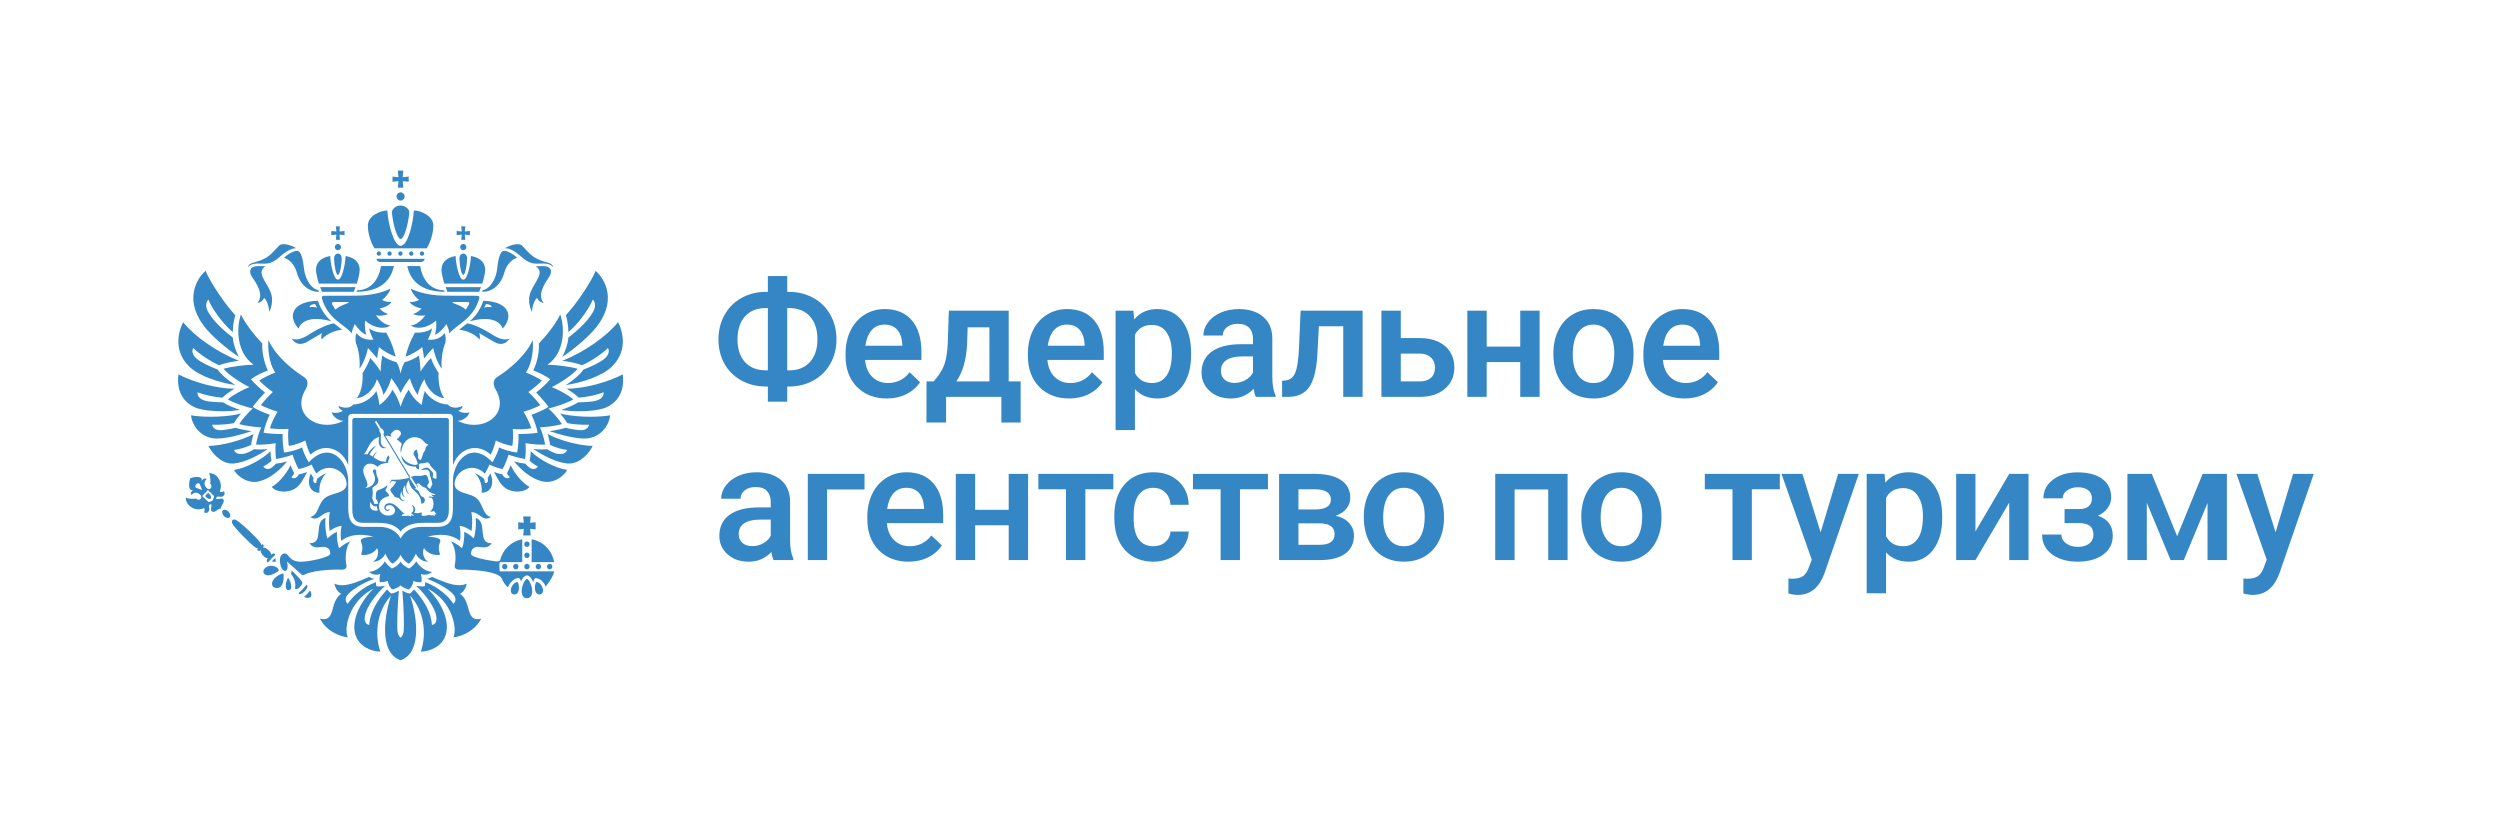
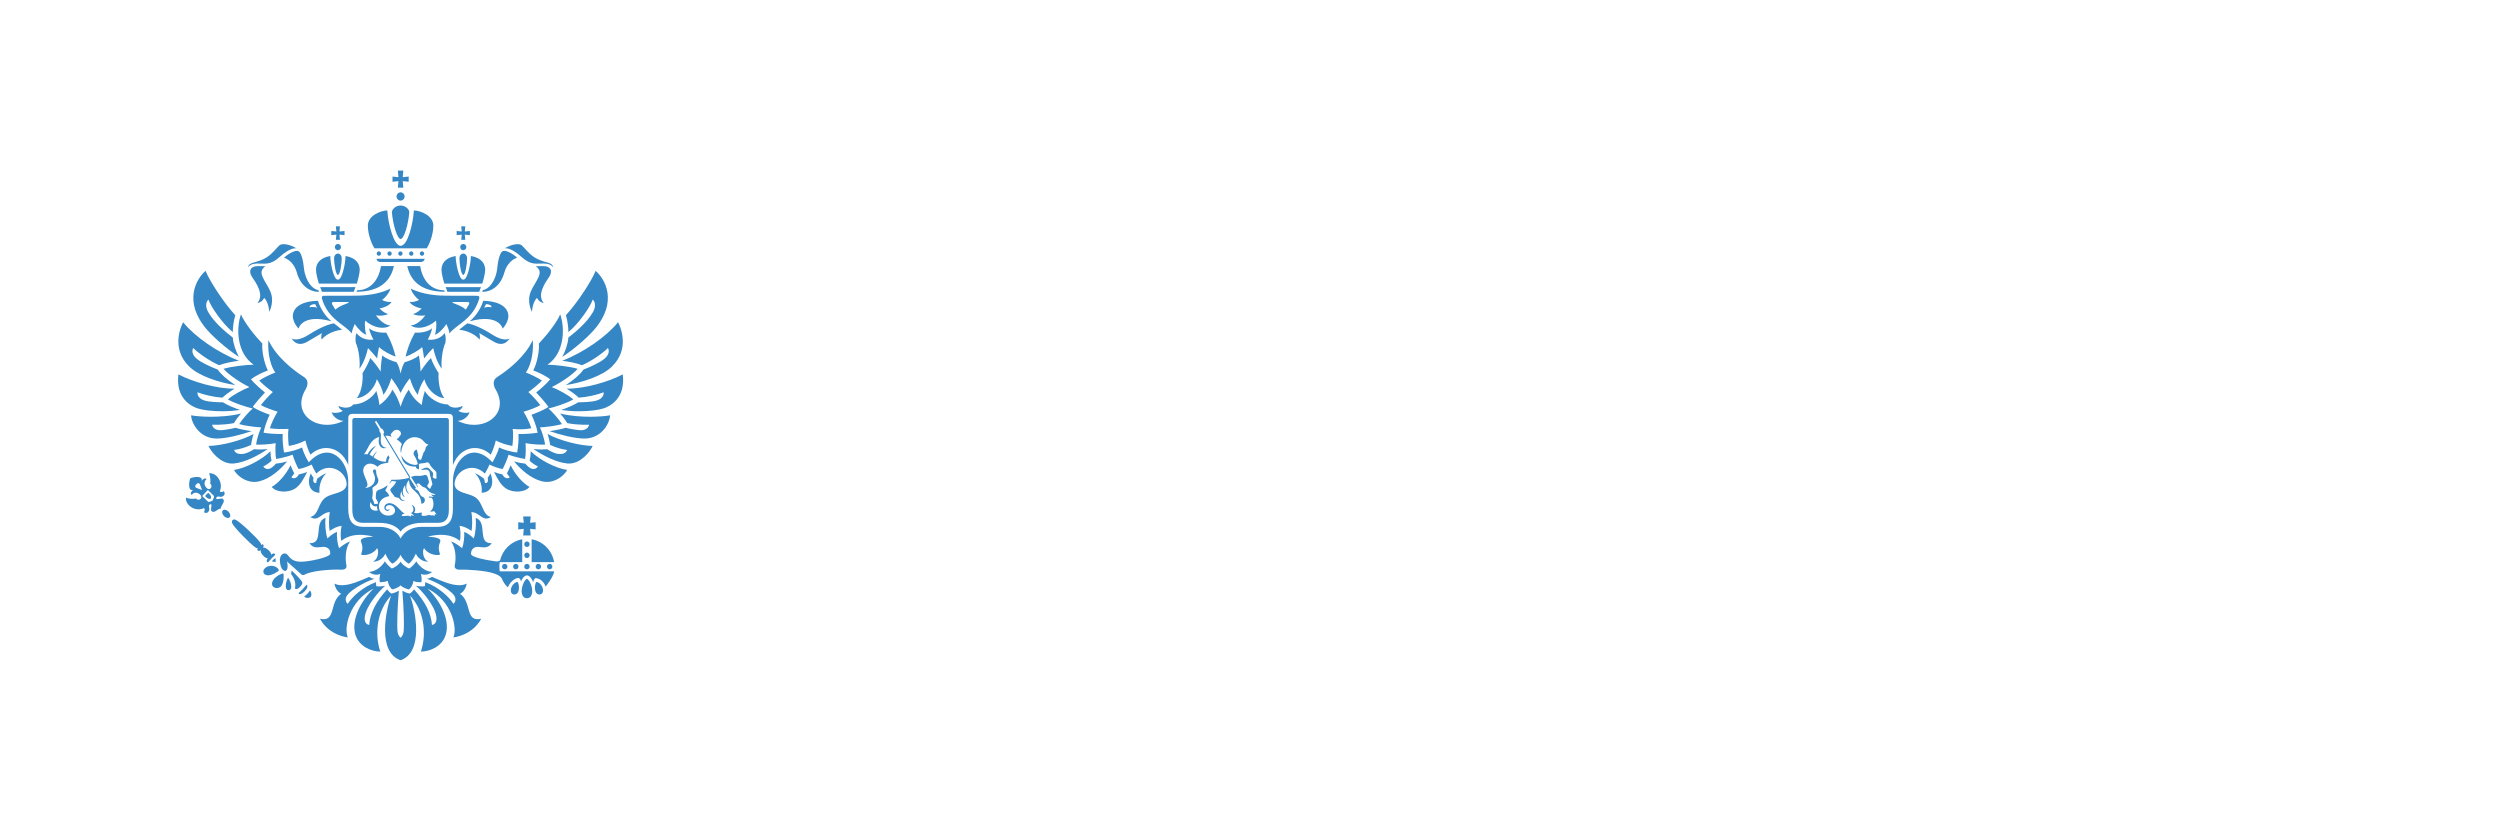
<svg xmlns="http://www.w3.org/2000/svg" width="337" height="113" viewBox="0 0 337 113" fill="none">
  <path fill-rule="evenodd" clip-rule="evenodd" d="M72.306 78.451C72.202 78.451 71.972 79.23 72.209 79.782C72.335 80.076 72.632 80.201 72.881 80.118C73.126 80.037 73.197 79.806 73.204 79.626C73.227 79.021 72.692 78.451 72.306 78.451H72.306ZM70.525 69.622L70.603 70.477L69.86 70.394V71.368L70.603 71.286L70.525 72.179H71.535L71.457 71.286L72.201 71.368V70.395L71.457 70.477L71.535 69.622H70.525H70.525ZM71.032 72.991C70.831 72.991 70.668 73.157 70.668 73.361C70.668 73.565 70.831 73.731 71.032 73.731C71.233 73.731 71.396 73.565 71.396 73.361C71.396 73.157 71.233 72.991 71.032 72.991ZM71.032 74.488C70.831 74.488 70.668 74.654 70.668 74.858C70.668 75.062 70.831 75.228 71.032 75.228C71.233 75.228 71.396 75.062 71.396 74.858C71.396 74.654 71.233 74.488 71.032 74.488ZM71.032 76.007C70.831 76.007 70.668 76.172 70.668 76.377C70.668 76.581 70.831 76.746 71.032 76.746C71.233 76.746 71.396 76.581 71.396 76.377C71.396 76.172 71.233 76.007 71.032 76.007V76.007ZM72.208 76.377C72.208 76.581 72.371 76.746 72.572 76.746C72.773 76.746 72.936 76.581 72.936 76.377C72.936 76.172 72.773 76.007 72.572 76.007C72.371 76.007 72.207 76.172 72.207 76.376L72.208 76.377ZM73.734 76.377C73.734 76.581 73.897 76.746 74.098 76.746C74.299 76.746 74.462 76.581 74.462 76.377C74.462 76.172 74.299 76.007 74.098 76.007C73.897 76.007 73.734 76.172 73.734 76.376V76.377ZM71.032 78.04C70.72 78.04 69.951 79.611 70.524 80.406C70.634 80.558 70.826 80.643 71.032 80.643C71.237 80.643 71.43 80.558 71.539 80.406C72.112 79.611 71.343 78.04 71.032 78.04ZM69.757 78.451C69.371 78.451 68.837 79.021 68.86 79.626C68.866 79.806 68.938 80.037 69.183 80.118C69.431 80.2 69.728 80.076 69.854 79.782C70.092 79.23 69.861 78.451 69.757 78.451ZM69.165 76.376C69.165 76.581 69.328 76.746 69.529 76.746C69.73 76.746 69.893 76.581 69.893 76.376C69.893 76.172 69.73 76.007 69.529 76.007C69.328 76.007 69.165 76.172 69.165 76.376L69.165 76.376ZM67.676 76.376C67.676 76.581 67.839 76.746 68.04 76.746C68.241 76.746 68.405 76.581 68.405 76.376C68.405 76.172 68.242 76.007 68.04 76.007C67.839 76.007 67.676 76.172 67.676 76.376V76.376ZM67.317 76.376C67.317 76.061 67.372 75.777 67.372 75.777H70.398V75.517L70.398 73.32L70.398 73.319V72.695C68.937 72.949 67.769 74.069 67.421 75.516C67.336 75.636 67.062 75.698 66.868 75.677C65.752 75.54 63.492 75.135 63.492 74.657C63.492 73.985 63.95 73.716 64.39 73.716C65.017 73.716 65.71 74.053 66.288 73.223C64.233 73.316 65.808 70.365 64.123 69.805C64.207 70.558 64.124 71.884 63.858 72.585C63.858 72.585 63.254 71.944 62.576 71.702C62.627 72.249 62.524 73.383 62.278 73.899C62.278 73.899 61.56 73.238 60.815 72.991C61.502 73.981 61.478 75.394 61.294 76.254C61.24 76.503 61.426 76.812 61.95 76.79C62.77 76.754 65.569 76.876 66.783 77.37C67.16 77.523 67.483 77.699 67.641 77.967C67.77 78.327 68.088 78.885 68.48 79.171C68.656 78.549 69.405 77.882 69.893 77.906C70.039 77.913 70.2 78.155 70.234 78.392C70.277 78.172 70.637 77.562 71.032 77.562C71.396 77.562 71.746 78.072 71.867 78.493C71.904 78.223 72.065 77.933 72.211 77.933C72.701 77.933 73.318 78.366 73.55 79.08C73.738 78.847 74.602 77.743 74.7 77.018H67.372C67.372 77.018 67.317 76.705 67.317 76.377L67.317 76.376ZM71.665 72.695V75.777H74.694C74.431 74.206 73.212 72.966 71.665 72.695H71.665ZM35.926 75.233C35.99 75.254 36.054 75.239 36.117 75.206C35.913 75.488 35.922 75.674 36.01 75.761C36.148 75.897 36.25 75.647 36.599 75.279C36.948 74.911 37.19 74.799 37.052 74.662C36.964 74.575 36.78 74.572 36.505 74.795C36.536 74.73 36.547 74.665 36.525 74.601C36.41 74.269 35.872 73.827 35.576 73.826C35.533 73.826 35.491 73.835 35.452 73.852C35.582 73.644 35.548 73.487 35.461 73.401C35.365 73.306 35.31 73.372 35.202 73.509C35.217 73.414 35.192 73.301 35.102 73.165C34.657 72.495 32.304 70.292 31.77 70.071C31.451 69.938 31.347 70.122 31.347 70.122C31.347 70.122 31.17 70.235 31.31 70.556C31.543 71.094 33.804 73.394 34.472 73.828C34.609 73.916 34.72 73.938 34.813 73.92C34.683 74.033 34.62 74.091 34.716 74.186C34.803 74.272 34.959 74.301 35.158 74.161C35.143 74.202 35.136 74.245 35.138 74.289C35.148 74.591 35.597 75.126 35.926 75.233L35.926 75.233ZM30.272 68.715C30.202 68.715 30.103 68.731 30.03 68.808C29.956 68.885 29.93 69.005 29.957 69.145C29.987 69.296 30.074 69.45 30.202 69.577C30.356 69.73 30.55 69.821 30.72 69.821C30.79 69.821 30.888 69.805 30.961 69.728C31.12 69.561 31.041 69.208 30.789 68.959C30.635 68.806 30.442 68.715 30.272 68.715L30.272 68.715ZM37.588 76.893C37.586 76.66 37.143 76.27 36.618 76.27C35.838 76.27 35.5 76.762 35.5 77.013C35.5 77.486 35.958 77.546 36.099 77.554C36.648 77.588 37.533 77.029 37.588 76.893ZM36.916 78.073C36.709 78.337 36.631 78.596 36.684 78.84C36.75 79.137 37.044 79.27 37.307 79.27C37.584 79.27 37.832 79.14 37.971 78.921C38.269 78.453 38.282 77.417 38.182 77.303C37.932 77.303 37.267 77.625 36.916 78.073L36.916 78.073ZM30.07 67.281C29.849 67.063 29.398 67.388 29.129 67.237C29.248 66.571 29.722 67.27 30.179 66.788C30.362 66.596 30.264 66.295 30.159 66.205C29.962 66.404 29.657 66.335 29.633 66.224C30.153 65.002 29.138 63.639 28.163 63.809C28.355 64.064 28.412 64.95 28.328 65.189C28.7 65.455 28.434 66.08 28.025 65.898C27.75 65.787 27.266 65.103 27.823 64.621C27.807 64.448 27.5 64.405 27.175 64.824C27.414 64.056 25.951 64.297 25.651 64.481C25.48 64.793 25.29 66.294 26.034 66.026C25.635 66.371 25.686 66.683 25.856 66.694C26.31 66.11 26.994 66.584 27.112 66.86C27.303 67.273 26.699 67.562 26.428 67.192C26.196 67.285 25.327 67.255 25.072 67.067C24.935 68.067 26.301 69.06 27.482 68.492C27.59 68.513 27.668 68.821 27.479 69.029C27.571 69.133 27.868 69.224 28.051 69.031C28.508 68.549 27.808 68.088 28.457 67.945C28.614 68.215 28.31 68.686 28.53 68.904C28.883 69.253 29.326 68.576 29.761 68.549C29.774 68.104 30.422 67.63 30.07 67.281L30.07 67.281ZM26.414 65.738C26.414 65.738 26.186 65.576 26.459 65.281C26.739 64.992 26.905 65.22 26.905 65.22C26.905 65.22 27.162 65.79 27.238 66.052C26.979 65.983 26.414 65.738 26.414 65.738H26.414ZM28.671 67.471C28.53 67.489 28.194 67.786 28.026 67.62L27.256 66.858L27.641 66.451L28.028 66.046L28.797 66.808C28.965 66.974 28.684 67.326 28.671 67.471V67.471ZM41.426 79.14C41.452 79.026 41.434 78.934 41.374 78.875C41.356 78.856 41.339 78.846 41.328 78.846C41.285 78.846 41.189 78.964 41.096 79.079C41.018 79.175 40.922 79.293 40.799 79.423C40.676 79.553 40.562 79.654 40.471 79.737C40.363 79.834 40.251 79.935 40.25 79.981C40.25 79.991 40.261 80.008 40.281 80.028C40.321 80.067 40.374 80.087 40.439 80.087C40.538 80.087 40.752 80.037 41.075 79.696C41.32 79.439 41.401 79.251 41.426 79.14L41.426 79.14ZM41.431 80.048C41.263 80.225 41.093 80.351 40.998 80.416C41.065 80.483 41.255 80.603 41.493 80.603C41.629 80.603 41.756 80.563 41.871 80.484C42.109 80.095 41.88 79.697 41.777 79.595C41.717 79.694 41.598 79.872 41.431 80.048L41.431 80.048ZM38.833 77.882C38.711 77.996 38.428 78.786 38.552 79.268C38.605 79.474 38.719 79.562 38.913 79.552C39.113 79.54 39.222 79.436 39.256 79.224C39.333 78.743 38.966 77.979 38.833 77.882L38.833 77.882ZM38.678 75.684C38.685 75.698 40.128 76.96 40.612 77.417C40.726 77.524 40.883 77.549 41.043 77.468C41.134 77.422 41.247 77.369 41.364 77.315C42.807 76.808 45.179 76.751 46.049 76.789C46.573 76.812 46.758 76.503 46.706 76.254C46.536 75.441 46.498 73.981 47.185 72.991C46.44 73.238 45.722 73.899 45.722 73.899C45.476 73.383 45.373 72.249 45.424 71.702C44.746 71.944 44.142 72.585 44.142 72.585C43.876 71.884 43.793 70.558 43.877 69.805C42.191 70.365 43.767 73.316 41.712 73.223C42.289 74.054 42.983 73.716 43.61 73.716C44.05 73.716 44.596 74.002 44.508 74.657C44.444 75.131 41.687 75.722 40.578 75.722C39.803 75.722 39.284 75.484 38.895 74.948C38.708 74.691 38.517 74.575 38.304 74.607C38.038 74.648 37.728 74.918 37.728 75.543C37.728 75.985 37.908 76.955 38.442 76.955C38.817 76.955 38.834 76.188 38.678 75.684L38.678 75.684ZM40.461 79.089C40.713 78.823 40.801 78.629 40.739 78.478C40.649 78.26 40.076 77.626 39.327 76.911C39.304 77.059 39.271 77.205 39.227 77.348C39.732 78.011 39.92 78.724 39.75 79.323C39.812 79.364 39.85 79.382 39.872 79.391C40.066 79.468 40.308 79.25 40.461 79.089H40.461ZM36.814 75.478C36.81 75.482 36.717 75.574 36.657 75.697C36.813 75.698 36.996 75.725 37.16 75.769C37.149 75.624 37.139 75.428 37.153 75.259C37.014 75.29 36.865 75.423 36.814 75.478H36.814ZM62.007 80.038C62.481 79.824 62.824 79.24 62.914 78.67C62.613 78.817 62.274 78.888 61.883 78.888C60.807 78.888 59.455 78.295 58.23 77.757C58.23 77.757 57.966 77.977 57.528 78.023C58.764 78.4 61.193 79.737 61.372 80.595C61.491 81.169 61.114 81.388 61.114 81.388C60.574 80.513 59.181 79.155 57.322 78.475C57.326 78.795 57.264 79.019 57.264 79.019C57.264 79.019 56.887 79.111 56.085 78.974C56.786 79.553 58.626 81.601 58.826 83.155C58.959 84.193 58.228 84.241 58.228 84.241C58.124 82.68 57.299 81.066 55.81 79.444C55.81 79.444 55.566 79.824 55.241 80.016C55.241 80.016 54.691 79.919 54.235 79.62C54.411 81.678 54.514 84.353 54.405 85.162C54.329 85.726 54 85.962 54 85.962C54 85.962 53.67 85.726 53.593 85.162C53.484 84.353 53.588 81.678 53.764 79.62C53.308 79.919 52.758 80.016 52.758 80.016C52.433 79.824 52.189 79.444 52.189 79.444C50.7 81.066 49.875 82.68 49.77 84.241C49.77 84.241 49.039 84.193 49.173 83.155C49.373 81.601 51.213 79.553 51.914 78.974C51.112 79.112 50.735 79.019 50.735 79.019C50.735 79.019 50.673 78.795 50.677 78.475C48.818 79.155 47.425 80.513 46.885 81.388C46.885 81.388 46.508 81.169 46.627 80.595C46.806 79.737 49.235 78.4 50.471 78.023C50.033 77.977 49.769 77.757 49.769 77.757C48.544 78.295 47.192 78.888 46.116 78.888C45.725 78.888 45.386 78.817 45.085 78.67C45.175 79.241 45.518 79.824 45.992 80.039C44.33 81.199 45.357 83.917 43.128 83.406C44.371 85.695 46.885 85.925 46.885 85.925C46.328 84.714 47.022 81.02 50.359 79.341C48.305 81.372 47.369 83.835 47.914 85.572C48.414 87.167 50.04 87.813 51.263 87.841C50.398 85.204 50.931 82.185 52.727 80.284C51.958 82.369 50.876 87.933 54 89C57.125 87.933 56.042 82.369 55.272 80.284C57.068 82.185 57.601 85.204 56.736 87.841C57.96 87.813 59.585 87.167 60.085 85.572C60.63 83.835 59.694 81.372 57.64 79.341C60.977 81.02 61.671 84.714 61.114 85.925C61.114 85.925 63.629 85.695 64.872 83.406C62.642 83.917 63.669 81.199 62.007 80.039L62.007 80.038ZM54.265 34.179C54.265 34.016 54.135 33.883 53.976 33.883C53.816 33.883 53.686 34.016 53.686 34.179C53.686 34.343 53.816 34.477 53.976 34.477C54.135 34.477 54.265 34.343 54.265 34.179ZM55.726 34.179C55.726 34.016 55.596 33.883 55.437 33.883C55.277 33.883 55.147 34.016 55.147 34.179C55.147 34.343 55.277 34.477 55.437 34.477C55.596 34.477 55.726 34.343 55.726 34.179ZM53.456 26.483C53.456 26.789 53.7 27.039 53.998 27.039C54.297 27.039 54.541 26.789 54.541 26.483C54.541 26.177 54.297 25.927 53.998 25.927C53.7 25.927 53.456 26.177 53.456 26.483V26.483ZM53.631 25.302H54.369L54.289 24.417L55.09 24.501V23.801L54.289 23.885L54.369 23H53.631L53.71 23.885L52.909 23.801V24.501L53.71 24.417L53.631 25.302L53.631 25.302ZM52.804 34.179C52.804 34.016 52.674 33.883 52.515 33.883C52.355 33.883 52.225 34.016 52.225 34.179C52.225 34.343 52.355 34.476 52.515 34.476C52.674 34.476 52.804 34.343 52.804 34.179ZM51.066 35.279C51.144 35.307 51.234 35.322 51.342 35.322H56.658C56.765 35.322 56.856 35.307 56.934 35.279C57.105 35.218 57.21 35.09 57.25 34.885H50.749C50.789 35.09 50.894 35.218 51.066 35.279V35.279ZM51.358 34.179C51.358 34.016 51.228 33.883 51.068 33.883C50.909 33.883 50.779 34.016 50.779 34.179C50.779 34.343 50.909 34.476 51.068 34.476C51.228 34.476 51.358 34.343 51.358 34.179H51.358ZM57.173 34.179C57.173 34.016 57.043 33.883 56.883 33.883C56.724 33.883 56.594 34.016 56.594 34.179C56.594 34.343 56.724 34.476 56.884 34.476C57.043 34.476 57.173 34.343 57.173 34.179H57.173ZM57.52 33.476C57.67 33.291 58.415 31.859 58.415 30.413C58.415 29.112 56.77 28.396 55.791 28.363C55.678 30.222 54.95 33.139 54 33.139C53.102 33.139 52.321 30.238 52.209 28.363C51.23 28.396 49.585 29.112 49.585 30.413C49.585 31.859 50.33 33.291 50.48 33.476H57.52H57.52ZM54 32.216C54.447 32.216 55.025 30.365 55.173 28.613C55.173 28.258 54.725 27.716 54 27.702C53.275 27.716 52.827 28.258 52.827 28.613C52.957 30.247 53.56 32.216 54 32.216H54ZM39.787 41.666C38.919 42.852 40.119 44.149 40.193 44.239C40.245 44.302 40.29 44.274 40.282 44.203C40.276 44.142 40.906 42.313 44.537 43.276C44.615 43.297 44.662 43.298 44.59 43.224C43.919 42.695 43.123 41.511 42.866 40.558C42.866 40.558 40.655 40.48 39.787 41.666H39.787ZM41.733 41.418C41.733 41.086 42.218 40.995 42.497 40.995C42.497 40.995 42.619 41.315 42.742 41.492C42.459 41.366 42.066 41.353 41.733 41.418ZM43.66 39.87C43.419 39.87 43.329 40.023 43.407 40.288C44.242 43.082 46.516 43.745 47.414 44.955C47.414 44.955 47.407 44.578 47.824 43.679C48.108 44.141 48.875 45.008 49.374 45.118C49.255 44.869 49.113 43.885 49.224 43.224C50.402 44.248 51.855 44.45 52.635 43.859C51.971 43.884 51.107 43.15 50.672 42.498C51.279 42.638 52.115 42.494 52.288 42.32C51.904 42.227 51.439 41.889 51.158 41.568C51.59 41.538 52.525 41.187 52.792 40.692C52.417 40.776 51.861 40.624 51.499 40.434C51.775 40.285 52.463 39.552 52.628 38.909C51.651 39.385 50.109 39.859 47.824 39.859C47.824 39.859 43.788 39.87 43.66 39.87L43.66 39.87ZM46.182 41.144C45.536 41.399 45.213 41.742 45.213 41.742C45.213 41.742 44.903 41.236 44.804 41.074C44.705 40.911 44.674 40.712 45.008 40.712H47.01C47.01 40.848 46.828 40.89 46.182 41.144L46.182 41.144ZM39.347 45.692C39.556 45.967 40.148 46.808 41.445 46.056C42.742 45.304 43.41 44.894 43.41 44.894C43.41 44.894 43.208 45.283 43.362 45.748C43.371 45.775 43.401 45.774 43.413 45.746C43.542 45.445 44.668 44.573 46.105 44.452C45.578 43.995 45 43.587 45 43.587C44.387 43.686 43.197 44.103 41.658 45.096C40.12 46.089 39.411 45.674 39.381 45.656C39.352 45.637 39.31 45.643 39.347 45.692H39.347ZM57.727 77.396C57.948 77.326 58.134 77.214 58.229 77.088C57.235 77.045 56.415 76.192 56.114 75.666C55.784 76.209 55.195 76.633 55.195 76.633C54.775 76.523 54.202 76.069 54 75.722C53.798 76.069 53.225 76.523 52.805 76.633C52.805 76.633 52.215 76.209 51.885 75.666C51.585 76.193 50.765 77.045 49.771 77.088C49.866 77.214 50.052 77.326 50.273 77.396C50.422 77.444 50.586 77.473 50.751 77.473C50.926 77.473 51.102 77.441 51.26 77.368C51.16 77.726 51.127 78.169 51.2 78.472C51.2 78.472 51.728 78.513 52.274 78.309C52.313 78.636 52.464 79.033 52.711 79.302C52.759 79.354 52.81 79.403 52.866 79.444C53.159 79.444 53.867 79.105 54 78.896C54.133 79.105 54.841 79.444 55.134 79.444C55.19 79.403 55.24 79.354 55.289 79.301C55.536 79.033 55.687 78.636 55.726 78.309C55.971 78.431 56.256 78.48 56.572 78.48C56.648 78.48 56.724 78.477 56.8 78.472C56.873 78.169 56.84 77.726 56.74 77.368C56.898 77.441 57.074 77.473 57.249 77.473C57.414 77.473 57.578 77.444 57.727 77.396L57.727 77.396ZM47.808 56.342C47.613 56.342 47.492 56.465 47.492 56.664V68.736C47.492 69.886 47.949 70.471 48.849 70.471L51.102 70.479C52.646 70.479 53.556 71.007 54 71.661C54.377 71.051 55.437 70.479 56.898 70.479L59.15 70.471C60.051 70.471 60.507 69.886 60.507 68.736V56.664C60.507 56.465 60.386 56.342 60.192 56.342H47.808H47.808ZM50.008 67.636C49.986 67.903 50.299 68.389 50.815 68.237C50.799 68.335 50.828 68.605 50.944 68.807C50.03 69.013 49.636 68.266 50.008 67.636ZM58.293 63.64C58.167 63.507 58.043 63.373 57.921 63.237C57.791 63.093 57.698 63.037 57.565 63.037C57.266 63.037 56.946 63.2 56.775 63.313C56.763 63.317 56.755 63.328 56.75 63.358C56.932 63.341 57.114 63.328 57.296 63.308C57.455 63.289 57.604 63.296 57.741 63.397C57.849 63.477 57.91 63.575 57.916 63.704C57.933 64.115 58.263 64.98 58.283 65.239C58.309 65.341 58.186 65.371 58.014 65.848C57.888 65.989 57.547 65.543 57.596 65.439C57.795 65.181 57.85 65.02 57.799 64.828C57.759 64.674 57.683 64.398 57.627 64.248C57.552 64.049 57.383 63.974 57.173 64.046C56.349 64.317 56.222 63.955 55.406 64.296L56.346 65.741C56.343 65.636 56.292 65.447 56.14 65.311C56.167 65.165 56.464 65.105 56.575 65.242C56.711 65.415 56.976 65.662 57.195 65.702C57.614 65.779 57.583 66.412 58.704 66.623C58.564 66.767 58.253 66.718 58.118 66.653C58.2 66.779 58.294 66.897 58.463 66.94C58.289 67.113 57.79 66.707 57.841 67.116C57.928 67.066 58.047 67.058 58.148 67.084C58.372 67.139 58.739 68.403 57.966 68.955C58.13 69.004 58.307 68.917 58.474 68.917C58.572 68.917 58.663 69.012 58.673 69.117C58.745 69.172 58.793 69.239 58.835 69.326C58.776 69.345 58.664 69.327 58.602 69.286C58.627 69.356 58.621 69.525 58.595 69.528C58.525 69.537 58.471 69.497 58.399 69.455C58.3 69.506 57.973 69.485 57.88 69.403C57.633 69.462 57.39 69.542 57.132 69.542C56.993 69.542 56.81 69.534 56.817 69.365C56.82 69.283 56.861 69.24 56.893 69.15C56.775 69.03 56.578 69.147 56.343 69.169C56.024 69.2 55.892 69.15 55.823 69.086C56.124 68.809 55.942 68.134 55.477 68.074C55.86 68.439 55.81 69.028 55.382 69.16C55.505 69.2 55.567 69.256 55.614 69.343C55.765 69.405 55.767 69.514 55.755 69.562C55.673 69.504 55.525 69.447 55.406 69.462C55.398 69.514 55.376 69.61 55.332 69.647C55.281 69.636 55.214 69.589 55.188 69.552C55.051 69.448 54.199 69.647 54.148 69.508C54.115 69.379 54.342 69.27 54.552 69.224C54.012 69.027 53.544 68.017 52.714 67.846C52.328 67.767 51.806 67.939 51.806 68.437C51.806 68.682 52.004 68.871 52.218 68.871C52.415 68.871 52.514 68.735 52.514 68.598C52.482 68.622 52.462 68.636 52.443 68.652C52.323 68.751 52.169 68.744 52.058 68.637C51.96 68.542 51.96 68.377 52.055 68.265C52.133 68.173 52.227 68.121 52.352 68.102C52.678 68.055 52.944 68.158 53.123 68.418C53.208 68.542 53.255 68.674 53.255 68.802C53.255 69.376 52.677 69.507 52.357 69.507C51.551 69.507 51.076 68.933 51.076 68.27C51.076 68.192 51.08 68.114 51.093 68.035C51.219 67.288 51.89 66.975 52.471 66.882C52.397 66.622 52.254 66.412 52.048 66.24C51.946 66.155 51.936 66.085 52 65.977C52.088 65.828 52.18 65.681 52.219 65.514C52.228 65.476 52.232 65.436 52.234 65.396C51.946 65.653 51.541 65.889 50.983 66.058C50.806 66.139 50.713 66.299 50.691 66.482C50.665 66.695 50.659 66.912 50.655 67.127C50.654 67.176 50.69 67.23 50.718 67.278C50.822 67.455 50.937 67.628 50.962 67.849C50.962 67.957 50.42 67.968 50.42 67.882C50.415 67.492 50.153 67.341 50.181 67.084C50.254 66.684 50.27 66.284 50.204 65.883C50.187 65.781 50.241 65.715 50.314 65.661C50.429 65.574 50.552 65.496 50.667 65.409C50.938 65.202 51.051 64.933 50.987 64.6C50.979 64.557 50.959 64.515 50.941 64.474C50.805 64.177 50.706 63.877 50.706 63.542C50.706 63.175 50.249 63.196 50.279 63.557C50.288 63.669 50.373 63.827 50.421 63.935C50.889 65.008 50.046 65.78 49.174 65.78C50.091 65.464 48.96 64.297 48.96 63.427C48.96 62.893 49.375 62.499 49.87 62.499C50.441 62.499 50.803 62.864 50.907 62.927C51.183 62.492 52.029 62.413 52.346 62.363C52.322 62.129 52.355 61.92 52.5 61.74C52.509 61.728 52.515 61.706 52.51 61.693C52.465 61.582 52.417 61.472 52.355 61.365C52.094 61.657 52.032 62.044 52.032 62.245C51.068 62.231 50.642 61.811 50.357 61.646C50.358 61.573 50.615 61.114 50.842 60.811C50.593 61.023 50.388 61.262 50.237 61.549C50.1 61.45 49.955 61.361 49.813 61.302C50.03 60.84 50.318 60.479 50.685 60.103C50.168 60.292 49.719 60.873 49.548 61.238C49.401 61.221 49.183 61.216 49.061 61.239C49.624 60.555 49.882 59.206 51.12 58.903C50.81 60.154 51.581 60.663 52.112 60.336C52.043 60.336 51.996 60.347 51.951 60.336C50.916 60.075 51.529 58.65 51.279 58.353C51.184 58.24 51.134 58.137 51.15 57.995C51.155 57.945 51.141 57.886 51.117 57.84L50.567 56.926C50.497 56.812 50.712 56.73 50.758 56.782L51.32 57.696C51.334 57.719 51.352 57.753 51.373 57.757C51.578 57.792 51.642 57.962 51.725 58.111C51.751 58.16 51.772 58.215 51.777 58.27C51.781 58.311 51.769 58.369 51.741 58.398C51.652 58.488 51.669 58.576 51.738 58.693C51.849 58.879 55.176 64.382 55.176 64.382C54.453 64.675 53.146 64.699 52.768 64.663C52.689 64.854 52.566 65.055 52.385 65.249C52.566 65.132 52.706 64.984 52.836 64.822C52.982 64.839 53.201 64.897 53.425 64.913C53.293 65.195 53.093 65.475 52.838 65.709C52.718 65.827 52.569 65.931 52.623 66.119C52.685 66.331 53.083 66.736 53.227 66.998C53.371 67.028 53.614 67.079 53.792 67.149C53.894 67.366 54.237 67.638 54.651 67.497C53.819 67.487 53.88 66.64 54.139 66.192C54.111 66.608 54.313 66.954 54.569 66.993C54.185 66.645 54.224 65.854 54.598 65.42C54.651 66.124 54.866 66.495 55.174 66.578C54.767 66.207 54.523 65.347 55.137 64.72C55.185 66.328 56.667 66.038 56.802 67.899C57.351 67.899 57.382 67.165 57.076 67.03C56.898 66.964 56.736 66.847 56.645 66.688C56.607 66.621 56.567 66.502 56.536 66.431C56.373 65.953 55.912 65.984 55.923 65.869C55.934 65.83 56.007 65.812 56.108 65.812L55.24 64.48L55.195 64.41C55.3 64.389 55.323 64.329 55.215 64.16C55.215 64.16 51.957 58.78 51.941 58.749C52.244 58.697 52.535 58.778 52.819 58.887C52.743 58.818 52.681 58.72 52.668 58.62C52.657 58.539 52.66 58.492 52.726 58.441C52.795 58.385 52.861 58.32 52.91 58.247C53.072 58.002 53.369 57.883 53.639 57.959C54.047 58.074 54.191 58.532 53.891 58.773C53.732 59.122 53.534 59.078 53.493 59.234C53.573 59.271 54.131 59.699 54.168 59.879C54.002 60.222 53.919 60.759 54.063 61.058C54.171 59.631 55.037 58.933 55.88 58.933C56.08 58.933 56.279 58.967 56.479 59.035C56.588 59.071 56.697 59.124 56.788 59.193C56.92 59.293 57.042 59.404 57.154 59.526C57.318 59.706 57.469 59.897 57.749 59.91C57.667 60.026 57.574 60.11 57.479 60.194C57.41 60.255 57.375 60.328 57.367 60.42C57.347 60.618 57.282 60.8 57.135 60.946C57.115 60.966 57.1 60.99 57.09 61.016C56.997 61.285 56.902 61.554 56.814 61.825C56.792 61.891 56.797 61.982 56.707 61.981C56.629 61.98 56.535 61.957 56.477 61.91C56.353 61.811 56.309 61.666 56.353 61.514C56.397 61.362 56.353 61.231 56.305 61.09C56.255 60.949 56.238 60.796 56.205 60.635C55.974 60.555 55.542 61.046 55.872 61.457C56.087 61.76 56.279 62.319 56.312 62.548C56.319 62.57 56.117 62.696 55.839 62.661C54.9 62.542 54.305 61.894 54.125 61.348C54.11 62.273 54.884 62.96 56.031 62.893C56.078 63.109 56.255 63.255 56.462 63.262C56.505 63.123 56.504 62.831 56.469 62.645C56.453 62.563 56.496 62.522 56.573 62.502C56.823 62.439 57.15 62.463 57.429 62.364C57.677 62.276 57.794 62.328 57.948 62.625C58.065 62.85 58.264 63.091 58.452 63.258C58.532 63.327 58.611 63.398 58.685 63.472C58.781 63.567 58.83 63.678 58.837 63.816C58.813 64.031 58.842 64.466 58.842 64.473C58.788 64.615 58.391 64.464 58.327 64.311C58.303 64.254 58.497 63.854 58.293 63.639L58.293 63.64ZM65.134 40.558C64.877 41.511 64.081 42.695 63.411 43.224C63.338 43.298 63.385 43.297 63.463 43.276C67.094 42.313 67.724 44.142 67.718 44.203C67.71 44.274 67.755 44.302 67.807 44.239C67.881 44.149 69.081 42.852 68.213 41.666C67.345 40.48 65.134 40.558 65.134 40.558V40.558ZM65.258 41.492C65.381 41.315 65.503 40.995 65.503 40.995C65.782 40.995 66.267 41.087 66.267 41.418C65.934 41.353 65.541 41.366 65.258 41.492H65.258ZM68.653 45.692C68.69 45.643 68.648 45.637 68.618 45.656C68.589 45.674 67.88 46.089 66.341 45.096C64.803 44.103 63.613 43.686 63 43.587C63 43.587 62.422 43.995 61.895 44.452C63.331 44.573 64.458 45.445 64.587 45.746C64.599 45.774 64.629 45.775 64.638 45.748C64.792 45.283 64.589 44.894 64.589 44.894C64.589 44.894 65.258 45.304 66.555 46.056C67.852 46.808 68.443 45.967 68.652 45.691L68.653 45.692ZM56.501 40.434C56.139 40.624 55.583 40.776 55.208 40.692C55.475 41.187 56.41 41.538 56.841 41.568C56.561 41.889 56.096 42.227 55.712 42.32C55.885 42.494 56.721 42.638 57.328 42.498C56.893 43.15 56.029 43.884 55.365 43.859C56.145 44.45 57.598 44.248 58.776 43.224C58.887 43.885 58.745 44.869 58.626 45.118C59.124 45.008 59.892 44.141 60.176 43.679C60.592 44.578 60.586 44.956 60.586 44.956C61.484 43.745 63.758 43.082 64.593 40.288C64.671 40.023 64.581 39.87 64.34 39.87C64.212 39.87 60.176 39.859 60.176 39.859C57.891 39.859 56.349 39.385 55.372 38.909C55.537 39.552 56.225 40.286 56.501 40.434L56.501 40.434ZM62.992 40.712C63.326 40.712 63.295 40.911 63.196 41.074C63.097 41.236 62.787 41.742 62.787 41.742C62.787 41.742 62.464 41.399 61.818 41.144C61.172 40.89 60.99 40.848 60.99 40.712H62.992ZM48.054 44.898C47.924 45.264 47.886 45.667 47.955 46.192C48.375 47.096 48.578 48.776 48.448 49.715C49.117 48.789 49.414 47.749 49.605 46.916C49.989 47.305 50.486 47.862 50.834 48.313C50.893 47.825 50.999 47.221 51.092 46.785C51.591 47.258 52.628 47.853 53.329 48.063C52.857 46.089 52.049 44.83 52.049 44.83C51.364 44.898 50.261 44.733 49.764 44.248C49.853 44.964 50.349 45.786 50.349 45.786C49.286 45.889 48.533 45.529 48.054 44.898H48.054ZM59.945 44.898C59.467 45.529 58.714 45.889 57.651 45.786C57.651 45.786 58.147 44.964 58.236 44.248C57.739 44.733 56.636 44.898 55.95 44.83C55.95 44.83 55.143 46.089 54.671 48.063C55.372 47.853 56.409 47.258 56.908 46.785C57.001 47.221 57.107 47.825 57.166 48.313C57.513 47.862 58.011 47.305 58.395 46.916C58.586 47.749 58.883 48.789 59.551 49.715C59.422 48.776 59.625 47.096 60.045 46.192C60.114 45.667 60.075 45.264 59.945 44.898L59.945 44.898ZM50.8 51.12C51.201 51.76 51.558 52.529 51.682 53.215C52.066 52.753 52.473 51.95 52.748 50.992C53.086 51.41 53.675 52.263 54 52.966C54.325 52.263 54.914 51.41 55.252 50.992C55.527 51.95 55.933 52.753 56.318 53.215C56.442 52.529 56.799 51.76 57.2 51.12C57.505 52.365 58.682 53.577 59.897 53.668C59.107 52.65 59.074 50.891 59.13 50.305C58.604 49.493 58.257 48.761 58.091 48.264C57.735 48.614 57.183 49.294 56.687 50.08C56.687 50.071 56.673 49.094 56.475 47.909C55.965 48.367 55.04 48.698 54.546 48.827C54.234 49.331 54.148 49.725 54 50.358C53.852 49.725 53.766 49.331 53.454 48.827C52.96 48.698 52.035 48.367 51.524 47.909C51.327 49.094 51.312 50.071 51.312 50.08C50.817 49.294 50.265 48.614 49.908 48.264C49.742 48.761 49.396 49.493 48.87 50.305C48.926 50.891 48.893 52.65 48.103 53.668C49.318 53.577 50.495 52.365 50.8 51.12L50.8 51.12ZM39.793 65.847C40.475 65.406 40.907 64.604 41.398 63.623C41.112 63.741 40.697 63.868 40.282 63.953C39.877 64.731 39.303 64.429 39.288 64.319C39.413 64.183 39.554 63.981 39.66 63.806C39.488 63.485 39.28 63.008 39.165 62.713C38.586 63.923 37.521 65.153 36.63 65.632C37.154 66.355 38.78 66.503 39.793 65.847L39.793 65.847ZM41.9 63.807C41.417 64.819 41.531 66.379 43.07 66.424C42.942 65.319 43.444 64.28 43.98 63.807C43.519 63.92 42.768 64.52 42.768 64.52C42.768 64.52 42.655 64.777 42.632 65.11C42.31 65.167 42.132 64.921 42.266 64.407C42.266 64.407 42.033 64.143 41.9 63.807V63.807ZM34.28 64.963C34.507 64.963 34.733 64.935 34.953 64.881C36.44 64.517 37.855 63.256 38.697 62.197C38.216 62.348 37.73 62.446 37.192 62.5C37.192 62.5 36.815 62.938 36.525 63.099C36.378 63.182 36.231 63.221 36.092 63.221C35.671 63.221 35.493 62.879 35.493 62.879C35.493 62.879 36.171 62.557 36.603 62.099C36.517 61.761 36.463 61.294 36.453 60.827C35.282 61.994 33.082 63.127 31.546 63.347C31.85 63.975 32.929 64.963 34.28 64.963H34.28ZM31.303 62.489C31.381 62.489 31.458 62.485 31.534 62.478C33.062 62.328 34.906 61.357 36.093 60.517C35.715 60.593 34.722 60.616 34.25 60.55C34.087 60.659 33.368 61.109 32.77 61.185C31.679 61.322 31.563 60.652 31.563 60.652C32.264 60.567 33.072 60.333 33.845 59.976C33.922 59.399 34.057 58.884 34.172 58.505C32.488 59.436 29.74 60.09 28.11 60.112C28.436 60.88 29.701 62.489 31.303 62.489L31.303 62.489ZM31.544 57.03C31.778 56.618 32.15 56.131 32.488 55.734C31.144 56.101 29.413 56.178 28.495 56.178C27.413 56.178 26.361 56.102 25.758 55.982C25.812 57.06 26.846 58.92 28.886 59.102C28.992 59.112 29.11 59.116 29.236 59.116C30.508 59.116 32.532 58.605 33.925 58.115C32.932 57.989 31.973 57.755 31.754 57.664C31.236 57.811 29.999 58.017 29.597 57.995C28.685 57.945 28.588 57.251 28.588 57.251C28.588 57.251 30.229 57.32 31.544 57.03H31.544ZM26.647 55.055C27.405 55.297 28.613 55.437 29.963 55.437C30.786 55.437 31.655 55.364 32.361 55.264C31.598 55.006 30.657 54.617 30.045 54.231C29.28 54.216 28.242 54.194 27.575 53.992C26.595 53.694 26.608 53.029 26.626 52.879C27.474 53.218 28.916 53.541 29.981 53.604C30.374 53.228 30.981 52.781 31.622 52.392C29.092 52.414 25.864 51.42 24.05 50.467C23.635 53.815 25.927 54.824 26.647 55.054V55.055ZM32.206 48.113C31.816 47.37 31.435 46.371 31.385 45.51C30.202 44.587 28.852 43.414 28.071 42.074C27.619 41.298 27.786 40.619 28.106 40.385C28.35 41.227 29.938 43.585 31.378 44.768C31.389 44.012 31.517 43.143 31.716 42.489C30.042 40.682 28.165 37.689 27.712 36.516C27.203 36.935 26.325 37.988 26.109 39.471C25.891 40.965 26.379 42.499 27.559 44.031C28.467 45.21 30.464 46.968 32.206 48.113V48.113ZM31.725 51.911C30.574 51.154 29.776 50.451 29.351 49.821C28.39 49.45 27.146 48.883 26.534 48.373C25.692 47.672 25.959 47.041 26.057 46.916C26.798 47.666 28.402 48.748 29.542 49.229C30.254 48.954 31.243 48.753 32.206 48.635C29.351 47.516 26.286 45.415 24.685 43.435C24.36 44.061 23.041 47.003 25.514 49.416C26.817 50.687 29.5 51.564 31.725 51.911L31.725 51.911ZM68.835 62.713C68.72 63.008 68.512 63.485 68.339 63.806C68.445 63.981 68.587 64.183 68.711 64.319C68.696 64.429 68.123 64.731 67.718 63.953C67.302 63.868 66.888 63.741 66.602 63.623C67.093 64.604 67.525 65.406 68.207 65.847C69.22 66.503 70.846 66.356 71.37 65.632C70.478 65.153 69.414 63.923 68.835 62.713L68.835 62.713ZM66.099 63.807C65.967 64.143 65.734 64.407 65.734 64.407C65.868 64.921 65.69 65.167 65.367 65.11C65.345 64.777 65.231 64.52 65.231 64.52C65.231 64.52 64.481 63.92 64.019 63.807C64.556 64.28 65.057 65.319 64.93 66.424C66.469 66.379 66.583 64.819 66.099 63.807ZM71.397 62.099C71.829 62.557 72.507 62.879 72.507 62.879C72.507 62.879 72.328 63.222 71.908 63.222C71.769 63.222 71.622 63.182 71.474 63.099C71.184 62.938 70.808 62.5 70.808 62.5C70.269 62.446 69.784 62.348 69.303 62.197C70.145 63.256 71.56 64.517 73.047 64.881C73.267 64.935 73.493 64.963 73.72 64.963C75.071 64.963 76.15 63.975 76.454 63.347C74.918 63.127 72.717 61.994 71.547 60.827C71.537 61.294 71.482 61.761 71.397 62.099ZM74.155 59.976C74.927 60.333 75.736 60.567 76.437 60.652C76.437 60.652 76.321 61.322 75.23 61.185C74.632 61.109 73.912 60.659 73.75 60.55C73.278 60.616 72.284 60.593 71.906 60.517C73.094 61.357 74.938 62.328 76.465 62.478C76.542 62.485 76.619 62.489 76.696 62.489C78.299 62.489 79.564 60.88 79.89 60.112C78.26 60.09 75.512 59.436 73.828 58.505C73.943 58.884 74.077 59.399 74.155 59.976V59.976ZM75.511 55.734C75.85 56.131 76.221 56.618 76.456 57.03C77.771 57.32 79.412 57.251 79.412 57.251C79.412 57.251 79.314 57.945 78.403 57.995C78.001 58.017 76.763 57.811 76.246 57.664C76.027 57.755 75.068 57.989 74.075 58.115C75.467 58.605 77.492 59.116 78.764 59.116C78.89 59.116 79.008 59.112 79.114 59.102C81.154 58.92 82.188 57.061 82.241 55.983C81.638 56.102 80.587 56.178 79.505 56.178C78.588 56.178 76.856 56.102 75.511 55.734H75.511ZM83.95 50.468C82.136 51.42 78.907 52.414 76.378 52.392C77.019 52.781 77.626 53.229 78.018 53.604C79.084 53.541 80.526 53.218 81.374 52.88C81.391 53.029 81.405 53.694 80.425 53.992C79.758 54.194 78.72 54.216 77.955 54.231C77.343 54.617 76.401 55.006 75.638 55.264C76.345 55.364 77.213 55.437 78.037 55.437C79.387 55.437 80.595 55.298 81.353 55.055C82.073 54.824 84.365 53.815 83.95 50.468H83.95ZM79.894 40.385C80.214 40.619 80.38 41.298 79.929 42.074C79.148 43.414 77.798 44.587 76.615 45.51C76.565 46.371 76.184 47.37 75.794 48.113C77.535 46.968 79.533 45.21 80.44 44.031C81.62 42.499 82.108 40.965 81.891 39.471C81.675 37.988 80.797 36.935 80.287 36.516C79.834 37.689 77.958 40.682 76.284 42.489C76.483 43.143 76.611 44.012 76.622 44.768C78.062 43.585 79.65 41.227 79.894 40.385ZM78.457 49.229C79.597 48.748 81.202 47.666 81.943 46.916C82.041 47.042 82.307 47.672 81.466 48.373C80.853 48.883 79.61 49.45 78.648 49.821C78.223 50.451 77.426 51.154 76.275 51.911C78.5 51.565 81.183 50.687 82.486 49.416C84.959 47.003 83.64 44.061 83.315 43.435C81.713 45.415 78.649 47.516 75.794 48.635C76.757 48.753 77.746 48.954 78.457 49.23L78.457 49.229ZM71.805 45.842C70.877 47.977 68.527 49.881 67.006 50.834C66.312 51.268 66.565 52.093 66.787 52.458C68.859 55.875 65.092 58.421 61.689 56.728C62.432 56.736 63.181 56.109 63.285 55.551C63.049 55.754 62.083 55.642 61.797 55.38C62.236 55.153 62.34 54.922 62.362 54.706C61.82 55.037 60.725 55.082 60.402 54.524C58.604 54.476 57.408 53.083 57.276 52.681C57.142 53.109 56.927 53.856 56.857 54.593C56.369 54.266 55.536 53.524 55.102 52.519C54.611 53.215 54.24 54 54 54.826C53.759 54 53.389 53.215 52.898 52.519C52.463 53.524 51.631 54.266 51.143 54.594C51.072 53.856 50.857 53.109 50.724 52.681C50.592 53.084 49.396 54.476 47.598 54.524C47.275 55.082 46.179 55.037 45.637 54.706C45.66 54.922 45.764 55.153 46.203 55.381C45.917 55.643 44.951 55.754 44.715 55.551C44.819 56.109 45.568 56.736 46.311 56.728C42.908 58.421 39.141 55.875 41.212 52.459C41.434 52.093 41.688 51.268 40.994 50.834C39.473 49.88 37.122 47.977 36.195 45.842C36.085 46.712 36.169 48.873 37.111 50.218C36.422 50.479 35.54 50.903 34.947 51.296C35.322 51.719 36.196 52.451 36.783 52.848C36.303 53.271 35.56 54.081 35.169 54.612C35.664 54.904 36.66 55.258 37.422 55.498C37.07 56.074 36.529 57.115 36.393 57.734C37.245 57.857 38.116 57.846 38.884 57.822C38.786 58.544 38.851 59.451 38.928 60.111C39.719 59.998 40.59 59.679 41.167 59.377C41.277 59.876 41.579 60.795 41.85 61.288C42.601 60.58 43.591 60.256 44.508 60.444C46.385 60.828 46.943 62.713 46.943 62.713L46.946 56.977V56.337C46.946 55.98 47.14 55.79 47.487 55.791H60.513C60.86 55.79 61.054 55.98 61.054 56.337V56.977L61.057 62.713C61.057 62.713 61.615 60.827 63.492 60.443C64.409 60.256 65.399 60.58 66.15 61.287C66.421 60.795 66.723 59.875 66.833 59.377C67.41 59.679 68.281 59.998 69.072 60.111C69.149 59.45 69.214 58.544 69.116 57.822C69.875 57.9 70.749 57.9 71.607 57.734C71.471 57.115 70.93 56.075 70.578 55.498C71.37 55.287 72.336 54.904 72.831 54.612C72.441 54.081 71.697 53.271 71.217 52.848C71.804 52.451 72.678 51.719 73.053 51.296C72.46 50.903 71.577 50.479 70.889 50.218C71.831 48.873 71.915 46.712 71.805 45.842H71.805ZM48.131 39.128L48.054 39.329C50.33 39.329 52.518 38.556 53.101 35.863H51.358C51.049 37.803 49.9 39.128 48.131 39.128H48.131ZM38.292 34.747C38.292 34.747 39.537 35.033 40.024 36.773C40.511 38.512 41.736 39.344 42.992 39.344L42.914 39.107C42.184 39.017 41.153 37.983 40.96 36.069C40.766 34.141 40.29 33.893 40.29 33.893C39.798 33.555 38.562 34.447 38.292 34.747L38.292 34.747ZM34.65 35.525C35.689 35.491 36.388 35.819 37.693 34.638C39.233 33.244 39.965 33.483 39.965 33.483C39.178 32.975 38.082 32.749 37.706 33.042C37.329 33.336 36.819 34.123 35.963 34.684C34.756 35.474 33.516 35.265 33.46 36.002H33.494C33.494 36.002 33.612 35.559 34.65 35.525H34.65ZM35.608 40.146C36.239 40.764 36.297 42.034 36.297 42.034C36.297 42.034 37.053 40.688 36.43 39.257C35.808 37.827 34.535 36.729 35.783 35.893C35.02 35.9 34.194 35.726 33.832 36.239C33.719 36.398 33.614 36.795 33.994 37.358C34.477 38.074 35.683 39.739 34.695 40.849C35.417 40.716 35.608 40.146 35.608 40.146L35.608 40.146ZM43.404 39.337H47.681C47.681 39.337 47.787 39.079 47.921 38.706H43.164C43.299 39.079 43.404 39.337 43.404 39.337ZM45.963 33.306C45.963 33.075 45.779 32.886 45.551 32.886C45.324 32.886 45.139 33.075 45.139 33.306C45.139 33.539 45.324 33.727 45.551 33.727C45.779 33.727 45.963 33.539 45.963 33.306ZM48.099 38.231C48.282 37.661 48.488 36.795 48.488 36.377C48.488 35.614 48.074 34.768 46.58 34.508C46.58 35.431 46.128 37.693 45.582 37.693H45.52C44.974 37.693 44.523 35.447 44.523 34.507C43.023 34.767 42.597 35.613 42.597 36.377C42.597 36.795 42.803 37.661 42.986 38.231H48.099H48.099ZM45.551 37.059C45.836 37.059 46.066 35.582 46.066 34.847C46.066 34.445 45.836 34.182 45.551 34.182C45.267 34.182 45.036 34.445 45.036 34.847C45.036 35.582 45.267 37.059 45.551 37.059H45.551ZM45.276 32.326H45.826L45.757 31.626L46.444 31.696V31.136L45.757 31.206L45.826 30.506H45.276L45.345 31.206L44.658 31.136V31.696L45.345 31.626L45.276 32.326L45.276 32.326ZM56.642 35.863H54.898C55.482 38.556 57.67 39.329 59.946 39.329L59.868 39.128C58.099 39.128 56.951 37.803 56.642 35.863H56.642ZM65.008 39.344C66.264 39.344 67.489 38.512 67.976 36.773C68.463 35.033 69.708 34.747 69.708 34.747C69.438 34.447 68.202 33.555 67.71 33.893C67.71 33.893 67.234 34.141 67.04 36.069C66.847 37.983 65.816 39.017 65.085 39.107L65.008 39.344V39.344ZM70.307 34.638C71.612 35.819 72.311 35.491 73.349 35.525C74.387 35.559 74.506 36.002 74.506 36.002H74.539C74.484 35.266 73.244 35.474 72.037 34.684C71.18 34.123 70.671 33.336 70.294 33.042C69.918 32.749 68.821 32.975 68.035 33.483C68.035 33.483 68.766 33.244 70.307 34.638H70.307ZM74.168 36.239C73.805 35.726 72.979 35.9 72.217 35.893C73.465 36.729 72.192 37.827 71.569 39.257C70.947 40.688 71.702 42.034 71.702 42.034C71.702 42.034 71.76 40.764 72.391 40.146C72.391 40.146 72.583 40.716 73.305 40.849C72.317 39.74 73.523 38.074 74.006 37.358C74.385 36.795 74.281 36.398 74.168 36.239L74.168 36.239ZM64.596 39.337C64.596 39.337 64.701 39.079 64.836 38.706H60.078C60.213 39.079 60.319 39.337 60.319 39.337H64.596ZM62.861 33.306C62.861 33.075 62.676 32.886 62.449 32.886C62.221 32.886 62.036 33.075 62.036 33.306C62.036 33.539 62.221 33.727 62.449 33.727C62.676 33.727 62.861 33.539 62.861 33.306ZM65.014 38.231C65.197 37.662 65.403 36.795 65.403 36.377C65.403 35.613 64.976 34.767 63.477 34.507C63.477 35.447 63.025 37.693 62.479 37.693H62.418C61.872 37.693 61.42 35.431 61.42 34.508C59.925 34.768 59.512 35.614 59.512 36.377C59.512 36.795 59.718 37.661 59.9 38.231H65.014L65.014 38.231ZM62.449 37.059C62.733 37.059 62.964 35.582 62.964 34.847C62.964 34.445 62.733 34.182 62.449 34.182C62.164 34.182 61.933 34.445 61.933 34.847C61.933 35.582 62.164 37.059 62.449 37.059ZM62.174 32.326H62.723L62.655 31.626L63.342 31.696V31.136L62.655 31.206L62.724 30.506H62.174L62.243 31.206L61.556 31.136V31.696L62.243 31.626L62.174 32.326L62.174 32.326ZM34.194 49.159C33.083 49.185 31.127 49.406 30.133 49.719C30.809 50.526 32.572 51.684 33.629 52.176C32.807 52.486 31.333 53.272 30.718 53.839C31.51 54.326 33.25 54.882 34.072 55.064C33.593 55.45 32.608 56.567 32.246 57.169C32.927 57.38 34.326 57.564 35.215 57.616C34.93 58.207 34.606 59.25 34.52 59.929C34.96 59.973 36.432 59.898 37.161 59.735C37.098 60.327 37.122 61.404 37.221 61.869C37.94 61.766 38.966 61.478 39.444 61.295C39.582 61.822 40.077 62.959 40.25 63.229C40.826 63.119 41.514 62.885 42.02 62.622C42.179 63.045 42.542 63.678 42.642 63.837C44.326 62.145 46.731 63.517 46.731 65.319C46.558 66.506 44.873 66.439 43.986 66.997C42.82 67.731 43.022 69.432 41.821 69.693C42.955 70.406 43.285 69.067 44.464 69.029C44.306 69.751 44.321 71.034 44.439 71.571C44.924 71.198 45.604 70.914 46.049 70.885C45.939 71.307 45.853 72.293 46.013 72.906C46.325 72.671 47.492 71.661 50.264 72.311C50.6 72.389 48.384 72.302 48.66 73.013C48.878 73.574 48.94 73.963 48.679 74.759C48.797 74.801 48.933 74.821 49.08 74.821C49.701 74.821 50.507 74.462 50.827 73.899C51.075 74.082 51.075 75.385 50.246 75.708C51.131 75.772 51.805 75.057 51.936 74.618C51.936 74.618 52.369 75.641 52.882 75.977C53.204 75.865 53.778 75.333 54 74.781C54.221 75.333 54.796 75.865 55.118 75.977C55.631 75.641 56.064 74.618 56.064 74.618C56.194 75.057 56.869 75.772 57.754 75.708C56.925 75.385 56.925 74.082 57.172 73.899C57.493 74.462 58.298 74.821 58.92 74.821C59.067 74.821 59.203 74.801 59.321 74.759C59.06 73.963 59.122 73.574 59.34 73.013C59.616 72.302 57.4 72.389 57.736 72.311C60.507 71.661 61.675 72.671 61.987 72.906C62.146 72.293 62.061 71.307 61.951 70.885C62.395 70.914 63.075 71.198 63.56 71.571C63.678 71.034 63.693 69.751 63.536 69.029C64.714 69.067 65.044 70.406 66.179 69.693C64.978 69.432 65.18 67.731 64.014 66.997C63.127 66.439 61.442 66.506 61.269 65.319C61.269 63.517 63.673 62.145 65.357 63.837C65.457 63.678 65.82 63.045 65.98 62.622C66.485 62.885 67.173 63.119 67.749 63.229C67.923 62.959 68.417 61.822 68.555 61.294C69.033 61.478 70.06 61.766 70.779 61.869C70.877 61.404 70.901 60.327 70.839 59.735C71.567 59.898 73.039 59.973 73.48 59.929C73.394 59.249 73.069 58.207 72.784 57.616C73.673 57.564 75.073 57.38 75.754 57.169C75.392 56.567 74.406 55.45 73.928 55.064C74.75 54.882 76.489 54.326 77.281 53.839C76.666 53.271 75.192 52.485 74.371 52.176C75.428 51.684 77.191 50.526 77.866 49.719C76.873 49.405 74.916 49.185 73.806 49.159C76.105 47.598 76.176 44.214 75.514 42.374C75.069 43.489 73.592 45.321 72.639 46.309C72.724 47.249 72.417 48.916 71.889 49.934C72.644 50.218 73.539 50.647 74.172 51.125C73.752 51.65 72.847 52.465 72.28 52.906C72.76 53.404 73.568 54.32 73.928 54.849C73.396 55.244 72.239 55.697 71.645 55.905C71.937 56.499 72.361 57.583 72.471 58.331C71.795 58.442 70.865 58.517 69.893 58.505C69.94 59.221 69.839 60.33 69.713 60.994C68.811 60.923 67.747 60.556 67.273 60.32C67.022 61.31 66.401 62.27 66.374 62.321C63.555 59.273 61.057 62.149 61.057 64.835V68.497C61.057 70.229 60.507 71.019 58.924 71.019H56.876C55.601 71.019 54.533 71.556 54 72.587C53.467 71.556 52.398 71.019 51.123 71.019H49.075C47.492 71.019 46.942 70.229 46.942 68.497V64.835C46.942 62.149 44.444 59.273 41.625 62.321C41.598 62.27 40.977 61.31 40.727 60.32C40.252 60.556 39.188 60.923 38.287 60.994C38.161 60.33 38.059 59.221 38.106 58.505C37.134 58.517 36.204 58.442 35.528 58.331C35.638 57.583 36.062 56.499 36.354 55.905C35.761 55.697 34.604 55.244 34.072 54.849C34.431 54.32 35.239 53.405 35.719 52.906C35.152 52.465 34.247 51.65 33.827 51.125C34.46 50.647 35.355 50.218 36.11 49.934C35.583 48.916 35.275 47.249 35.36 46.309C34.407 45.321 32.931 43.489 32.486 42.374C31.823 44.214 31.894 47.598 34.194 49.159L34.194 49.159ZM27.849 66.64L27.642 66.86C27.642 66.86 28.072 67.417 28.419 67.205C28.616 66.843 28.057 66.422 28.057 66.422L27.849 66.64H27.849Z" fill="#3586C4" />
-   <path d="M106.119 39.342H106.355C107.559 39.342 108.651 39.614 109.632 40.158C110.62 40.695 111.386 41.454 111.931 42.435C112.482 43.417 112.758 44.52 112.758 45.744C112.758 46.962 112.482 48.057 111.931 49.031C111.386 49.998 110.627 50.75 109.653 51.287C108.687 51.824 107.602 52.096 106.398 52.103H106.119V54.145H103.509V52.103H103.251C102.041 52.103 100.941 51.835 99.953 51.298C98.965 50.754 98.199 49.998 97.654 49.031C97.117 48.065 96.849 46.976 96.849 45.766C96.849 44.541 97.121 43.438 97.665 42.457C98.209 41.476 98.972 40.713 99.953 40.169C100.934 39.617 102.034 39.342 103.251 39.342H103.509V37.215H106.119V39.342ZM103.251 41.523C102.048 41.523 101.106 41.898 100.426 42.65C99.753 43.402 99.416 44.441 99.416 45.766C99.416 47.055 99.753 48.072 100.426 48.816C101.099 49.554 102.051 49.923 103.283 49.923H103.509V41.523H103.251ZM106.119 41.523V49.923H106.377C107.58 49.923 108.515 49.547 109.181 48.795C109.854 48.043 110.19 47.026 110.19 45.744C110.19 44.434 109.854 43.402 109.181 42.65C108.515 41.898 107.569 41.523 106.345 41.523H106.119ZM119.547 53.715C117.893 53.715 116.55 53.196 115.519 52.157C114.495 51.112 113.983 49.722 113.983 47.989V47.667C113.983 46.507 114.205 45.472 114.649 44.562C115.1 43.646 115.73 42.933 116.539 42.425C117.349 41.916 118.251 41.662 119.247 41.662C120.829 41.662 122.05 42.167 122.91 43.177C123.776 44.187 124.209 45.615 124.209 47.463V48.516H116.615C116.693 49.475 117.012 50.234 117.571 50.793C118.136 51.352 118.845 51.631 119.698 51.631C120.894 51.631 121.868 51.148 122.62 50.181L124.027 51.523C123.561 52.218 122.938 52.759 122.158 53.145C121.384 53.525 120.514 53.715 119.547 53.715ZM119.236 43.757C118.52 43.757 117.94 44.008 117.496 44.509C117.059 45.01 116.779 45.708 116.658 46.603H121.631V46.41C121.574 45.536 121.341 44.878 120.933 44.434C120.525 43.982 119.959 43.757 119.236 43.757ZM125.853 51.416C126.577 50.607 127.06 49.84 127.304 49.117C127.554 48.387 127.705 47.456 127.755 46.324L127.905 41.877H135.973V51.416H137.584V56.959H134.984V53.5H127.529V56.959H124.887L124.897 51.416H125.853ZM128.915 51.416H133.373V44.122H130.44L130.365 46.346C130.265 48.48 129.781 50.17 128.915 51.416ZM144.126 53.715C142.472 53.715 141.129 53.196 140.098 52.157C139.074 51.112 138.562 49.722 138.562 47.989V47.667C138.562 46.507 138.784 45.472 139.228 44.562C139.679 43.646 140.309 42.933 141.118 42.425C141.928 41.916 142.83 41.662 143.826 41.662C145.408 41.662 146.629 42.167 147.489 43.177C148.355 44.187 148.788 45.615 148.788 47.463V48.516H141.194C141.272 49.475 141.591 50.234 142.15 50.793C142.715 51.352 143.424 51.631 144.277 51.631C145.473 51.631 146.447 51.148 147.199 50.181L148.606 51.523C148.14 52.218 147.517 52.759 146.737 53.145C145.963 53.525 145.093 53.715 144.126 53.715ZM143.815 43.757C143.099 43.757 142.519 44.008 142.075 44.509C141.638 45.01 141.358 45.708 141.237 46.603H146.21V46.41C146.153 45.536 145.92 44.878 145.512 44.434C145.104 43.982 144.538 43.757 143.815 43.757ZM160.562 47.807C160.562 49.604 160.154 51.04 159.338 52.114C158.521 53.181 157.426 53.715 156.051 53.715C154.776 53.715 153.755 53.296 152.989 52.458V57.969H150.379V41.877H152.785L152.892 43.059C153.659 42.128 154.701 41.662 156.018 41.662C157.436 41.662 158.546 42.192 159.348 43.252C160.158 44.305 160.562 45.769 160.562 47.645V47.807ZM157.963 47.581C157.963 46.421 157.73 45.501 157.264 44.82C156.806 44.14 156.147 43.8 155.288 43.8C154.221 43.8 153.455 44.24 152.989 45.121V50.277C153.462 51.18 154.235 51.631 155.309 51.631C156.14 51.631 156.788 51.298 157.254 50.632C157.726 49.959 157.963 48.942 157.963 47.581ZM169.285 53.5C169.171 53.278 169.071 52.916 168.985 52.415C168.154 53.282 167.137 53.715 165.934 53.715C164.766 53.715 163.814 53.382 163.076 52.716C162.339 52.05 161.97 51.226 161.97 50.245C161.97 49.006 162.428 48.057 163.345 47.398C164.269 46.732 165.586 46.399 167.298 46.399H168.899V45.637C168.899 45.035 168.73 44.555 168.394 44.197C168.057 43.832 167.545 43.649 166.858 43.649C166.263 43.649 165.776 43.8 165.397 44.101C165.017 44.394 164.827 44.77 164.827 45.228H162.217C162.217 44.591 162.428 43.997 162.851 43.445C163.273 42.887 163.846 42.45 164.57 42.135C165.3 41.82 166.113 41.662 167.008 41.662C168.369 41.662 169.454 42.006 170.263 42.693C171.072 43.374 171.488 44.333 171.509 45.572V50.815C171.509 51.86 171.656 52.694 171.949 53.317V53.5H169.285ZM166.417 51.62C166.933 51.62 167.416 51.495 167.867 51.244C168.326 50.993 168.669 50.657 168.899 50.234V48.043H167.491C166.525 48.043 165.798 48.211 165.311 48.548C164.824 48.884 164.58 49.361 164.58 49.977C164.58 50.478 164.745 50.879 165.074 51.18C165.411 51.473 165.859 51.62 166.417 51.62ZM183.68 41.877V53.5H181.07V43.982H177.783L177.568 48.032C177.432 49.98 177.056 51.38 176.44 52.232C175.831 53.078 174.897 53.5 173.636 53.5H172.831L172.82 51.33L173.357 51.276C173.93 51.198 174.345 50.85 174.603 50.234C174.868 49.611 175.036 48.48 175.108 46.84L175.323 41.877H183.68ZM188.826 45.572H191.383C192.335 45.572 193.166 45.737 193.875 46.066C194.584 46.396 195.121 46.858 195.486 47.452C195.859 48.047 196.045 48.738 196.045 49.525C196.045 50.721 195.622 51.681 194.777 52.404C193.932 53.128 192.808 53.493 191.404 53.5H186.216V41.877H188.826V45.572ZM188.826 47.667V51.416H191.372C192.01 51.416 192.511 51.258 192.876 50.943C193.248 50.621 193.435 50.166 193.435 49.579C193.435 48.992 193.252 48.53 192.887 48.193C192.529 47.85 192.042 47.674 191.426 47.667H188.826ZM207.54 53.5H204.929V48.806H200.407V53.5H197.796V41.877H200.407V46.722H204.929V41.877H207.54V53.5ZM209.398 47.581C209.398 46.442 209.624 45.418 210.075 44.509C210.526 43.592 211.16 42.89 211.977 42.403C212.793 41.909 213.731 41.662 214.791 41.662C216.359 41.662 217.63 42.167 218.604 43.177C219.586 44.187 220.116 45.526 220.194 47.194L220.205 47.807C220.205 48.953 219.983 49.977 219.539 50.879C219.102 51.781 218.472 52.48 217.648 52.974C216.832 53.468 215.887 53.715 214.812 53.715C213.172 53.715 211.858 53.171 210.87 52.082C209.889 50.986 209.398 49.529 209.398 47.71V47.581ZM212.009 47.807C212.009 49.003 212.256 49.941 212.75 50.621C213.244 51.294 213.932 51.631 214.812 51.631C215.693 51.631 216.377 51.287 216.864 50.6C217.358 49.912 217.605 48.906 217.605 47.581C217.605 46.407 217.351 45.476 216.843 44.788C216.341 44.101 215.658 43.757 214.791 43.757C213.939 43.757 213.262 44.097 212.761 44.777C212.259 45.45 212.009 46.46 212.009 47.807ZM227.091 53.715C225.437 53.715 224.094 53.196 223.063 52.157C222.039 51.112 221.527 49.722 221.527 47.989V47.667C221.527 46.507 221.749 45.472 222.193 44.562C222.644 43.646 223.274 42.933 224.083 42.425C224.893 41.916 225.795 41.662 226.79 41.662C228.373 41.662 229.594 42.167 230.454 43.177C231.32 44.187 231.753 45.615 231.753 47.463V48.516H224.159C224.237 49.475 224.556 50.234 225.115 50.793C225.68 51.352 226.389 51.631 227.242 51.631C228.438 51.631 229.412 51.148 230.163 50.181L231.571 51.523C231.105 52.218 230.482 52.759 229.702 53.145C228.928 53.525 228.058 53.715 227.091 53.715ZM226.78 43.757C226.064 43.757 225.483 44.008 225.039 44.509C224.603 45.01 224.323 45.708 224.202 46.603H229.175V46.41C229.118 45.536 228.885 44.878 228.477 44.434C228.069 43.982 227.503 43.757 226.78 43.757ZM104.282 75.5C104.168 75.278 104.067 74.916 103.981 74.415C103.151 75.282 102.134 75.715 100.931 75.715C99.763 75.715 98.811 75.382 98.073 74.716C97.336 74.05 96.967 73.226 96.967 72.245C96.967 71.006 97.425 70.057 98.342 69.398C99.266 68.732 100.583 68.399 102.295 68.399H103.896V67.637C103.896 67.035 103.727 66.555 103.391 66.197C103.054 65.832 102.542 65.649 101.854 65.649C101.26 65.649 100.773 65.8 100.394 66.101C100.014 66.394 99.824 66.77 99.824 67.228H97.214C97.214 66.591 97.425 65.997 97.848 65.445C98.27 64.887 98.843 64.45 99.566 64.135C100.297 63.82 101.11 63.662 102.005 63.662C103.366 63.662 104.451 64.006 105.26 64.693C106.069 65.374 106.484 66.333 106.506 67.572V72.814C106.506 73.86 106.653 74.694 106.946 75.317V75.5H104.282ZM101.414 73.62C101.93 73.62 102.413 73.495 102.864 73.244C103.323 72.993 103.666 72.657 103.896 72.234V70.043H102.488C101.521 70.043 100.795 70.211 100.308 70.548C99.821 70.884 99.577 71.361 99.577 71.977C99.577 72.478 99.742 72.879 100.071 73.18C100.408 73.473 100.855 73.62 101.414 73.62ZM116.539 65.982H111.491V75.5H108.891V63.877H116.539V65.982ZM122.48 75.715C120.826 75.715 119.483 75.196 118.452 74.157C117.428 73.112 116.916 71.722 116.916 69.989V69.667C116.916 68.507 117.138 67.472 117.582 66.562C118.033 65.646 118.663 64.933 119.473 64.425C120.282 63.916 121.184 63.662 122.18 63.662C123.762 63.662 124.983 64.167 125.843 65.177C126.709 66.186 127.142 67.615 127.142 69.463V70.516H119.548C119.627 71.475 119.945 72.234 120.504 72.793C121.07 73.352 121.779 73.631 122.631 73.631C123.827 73.631 124.801 73.147 125.553 72.181L126.96 73.523C126.494 74.218 125.871 74.759 125.091 75.145C124.317 75.525 123.447 75.715 122.48 75.715ZM122.169 65.757C121.453 65.757 120.873 66.007 120.429 66.509C119.992 67.01 119.712 67.708 119.591 68.603H124.564V68.41C124.507 67.537 124.274 66.878 123.866 66.434C123.458 65.982 122.892 65.757 122.169 65.757ZM138.583 75.5H135.973V70.806H131.451V75.5H128.84V63.877H131.451V68.722H135.973V63.877H138.583V75.5ZM150.078 65.95H146.307V75.5H143.697V65.95H139.969V63.877H150.078V65.95ZM155.471 73.631C156.123 73.631 156.663 73.441 157.093 73.061C157.523 72.682 157.752 72.213 157.78 71.654H160.24C160.212 72.378 159.986 73.054 159.564 73.685C159.141 74.308 158.568 74.802 157.845 75.167C157.122 75.532 156.341 75.715 155.503 75.715C153.877 75.715 152.588 75.189 151.636 74.136C150.683 73.083 150.207 71.629 150.207 69.774V69.506C150.207 67.737 150.68 66.323 151.625 65.263C152.571 64.196 153.86 63.662 155.492 63.662C156.875 63.662 157.999 64.067 158.865 64.876C159.739 65.678 160.197 66.734 160.24 68.045H157.78C157.752 67.379 157.523 66.831 157.093 66.401C156.67 65.972 156.13 65.757 155.471 65.757C154.626 65.757 153.974 66.065 153.516 66.681C153.057 67.289 152.825 68.217 152.818 69.463V69.882C152.818 71.142 153.043 72.084 153.494 72.707C153.953 73.323 154.612 73.631 155.471 73.631ZM170.919 65.95H167.148V75.5H164.538V65.95H160.81V63.877H170.919V65.95ZM172.423 75.5V63.877H177.139C178.729 63.877 179.939 64.156 180.77 64.715C181.6 65.266 182.016 66.061 182.016 67.1C182.016 67.637 181.847 68.12 181.511 68.55C181.181 68.972 180.691 69.298 180.039 69.527C180.798 69.685 181.4 70.004 181.844 70.483C182.288 70.963 182.51 71.529 182.51 72.181C182.51 73.262 182.109 74.086 181.307 74.651C180.512 75.217 179.366 75.5 177.869 75.5H172.423ZM175.033 70.548V73.438H177.891C179.23 73.438 179.899 72.958 179.899 71.998C179.899 71.031 179.219 70.548 177.858 70.548H175.033ZM175.033 68.679H177.182C178.664 68.679 179.405 68.242 179.405 67.368C179.405 66.451 178.704 65.979 177.3 65.95H175.033V68.679ZM183.842 69.581C183.842 68.442 184.068 67.418 184.519 66.509C184.97 65.592 185.604 64.89 186.42 64.403C187.237 63.909 188.175 63.662 189.235 63.662C190.803 63.662 192.074 64.167 193.048 65.177C194.029 66.186 194.559 67.526 194.638 69.194L194.649 69.807C194.649 70.953 194.427 71.977 193.983 72.879C193.546 73.781 192.916 74.48 192.092 74.974C191.276 75.468 190.331 75.715 189.256 75.715C187.616 75.715 186.302 75.171 185.314 74.082C184.333 72.986 183.842 71.529 183.842 69.71V69.581ZM186.453 69.807C186.453 71.003 186.7 71.941 187.194 72.621C187.688 73.294 188.376 73.631 189.256 73.631C190.137 73.631 190.821 73.287 191.308 72.6C191.802 71.912 192.049 70.906 192.049 69.581C192.049 68.407 191.795 67.476 191.287 66.788C190.785 66.101 190.101 65.757 189.235 65.757C188.383 65.757 187.706 66.097 187.205 66.777C186.703 67.451 186.453 68.46 186.453 69.807ZM211.311 75.5H208.701V65.982H204.167V75.5H201.557V63.877H211.311V75.5ZM213.159 69.581C213.159 68.442 213.385 67.418 213.836 66.509C214.287 65.592 214.921 64.89 215.737 64.403C216.554 63.909 217.492 63.662 218.552 63.662C220.12 63.662 221.391 64.167 222.365 65.177C223.346 66.186 223.876 67.526 223.955 69.194L223.966 69.807C223.966 70.953 223.744 71.977 223.3 72.879C222.863 73.781 222.233 74.48 221.409 74.974C220.593 75.468 219.647 75.715 218.573 75.715C216.933 75.715 215.619 75.171 214.631 74.082C213.65 72.986 213.159 71.529 213.159 69.71V69.581ZM215.769 69.807C215.769 71.003 216.016 71.941 216.511 72.621C217.005 73.294 217.692 73.631 218.573 73.631C219.454 73.631 220.138 73.287 220.625 72.6C221.119 71.912 221.366 70.906 221.366 69.581C221.366 68.407 221.112 67.476 220.603 66.788C220.102 66.101 219.418 65.757 218.552 65.757C217.699 65.757 217.023 66.097 216.521 66.777C216.02 67.451 215.769 68.46 215.769 69.807ZM239.919 65.95H236.148V75.5H233.538V65.95H229.81V63.877H239.919V65.95ZM245.419 71.762L247.782 63.877H250.565L245.945 77.262C245.236 79.217 244.033 80.194 242.336 80.194C241.957 80.194 241.538 80.13 241.079 80.001V77.981L241.573 78.014C242.232 78.014 242.726 77.892 243.056 77.648C243.392 77.412 243.657 77.011 243.851 76.445L244.227 75.446L240.145 63.877H242.959L245.419 71.762ZM261.812 69.807C261.812 71.604 261.404 73.04 260.587 74.114C259.771 75.181 258.675 75.715 257.3 75.715C256.026 75.715 255.005 75.296 254.239 74.458V79.969H251.629V63.877H254.035L254.142 65.059C254.908 64.128 255.95 63.662 257.268 63.662C258.686 63.662 259.796 64.192 260.598 65.252C261.407 66.305 261.812 67.769 261.812 69.645V69.807ZM259.212 69.581C259.212 68.421 258.98 67.501 258.514 66.82C258.056 66.14 257.397 65.8 256.538 65.8C255.471 65.8 254.704 66.24 254.239 67.121V72.277C254.712 73.18 255.485 73.631 256.559 73.631C257.39 73.631 258.038 73.298 258.504 72.632C258.976 71.959 259.212 70.942 259.212 69.581ZM270.847 63.877H273.446V75.5H270.847V67.744L266.292 75.5H263.692V63.877H266.292V71.633L270.847 63.877ZM284.586 67.057C284.586 67.572 284.429 68.049 284.114 68.485C283.806 68.915 283.369 69.259 282.803 69.517C284.135 69.982 284.801 70.881 284.801 72.213C284.801 73.28 284.368 74.132 283.501 74.769C282.635 75.4 281.475 75.715 280.021 75.715C279.133 75.715 278.324 75.568 277.593 75.274C276.863 74.974 276.293 74.551 275.885 74.007C275.477 73.455 275.273 72.804 275.273 72.052H277.873C277.873 72.524 278.084 72.922 278.506 73.244C278.929 73.559 279.462 73.717 280.107 73.717C280.744 73.717 281.249 73.57 281.622 73.276C282.001 72.976 282.191 72.585 282.191 72.106C282.191 71.54 282.026 71.132 281.697 70.881C281.367 70.63 280.859 70.505 280.171 70.505H278.302V68.625H280.236C281.403 68.611 281.987 68.131 281.987 67.186C281.987 66.713 281.819 66.344 281.482 66.079C281.145 65.814 280.683 65.682 280.096 65.682C279.523 65.682 279.04 65.825 278.646 66.111C278.252 66.391 278.055 66.745 278.055 67.175H275.456C275.456 66.151 275.885 65.313 276.745 64.661C277.604 64.002 278.696 63.673 280.021 63.673C281.46 63.673 282.581 63.967 283.383 64.554C284.185 65.141 284.586 65.975 284.586 67.057ZM293.481 72.288L296.919 63.877H300.184V75.5H297.574V67.809L294.373 75.5H292.601L289.389 67.766V75.5H286.778V63.877H290.065L293.481 72.288ZM306.748 71.762L309.112 63.877H311.894L307.275 77.262C306.566 79.217 305.363 80.194 303.665 80.194C303.286 80.194 302.867 80.13 302.409 80.001V77.981L302.903 78.014C303.562 78.014 304.056 77.892 304.385 77.648C304.722 77.412 304.987 77.011 305.18 76.445L305.556 75.446L301.474 63.877H304.288L306.748 71.762Z" fill="#3586C4" />
</svg>